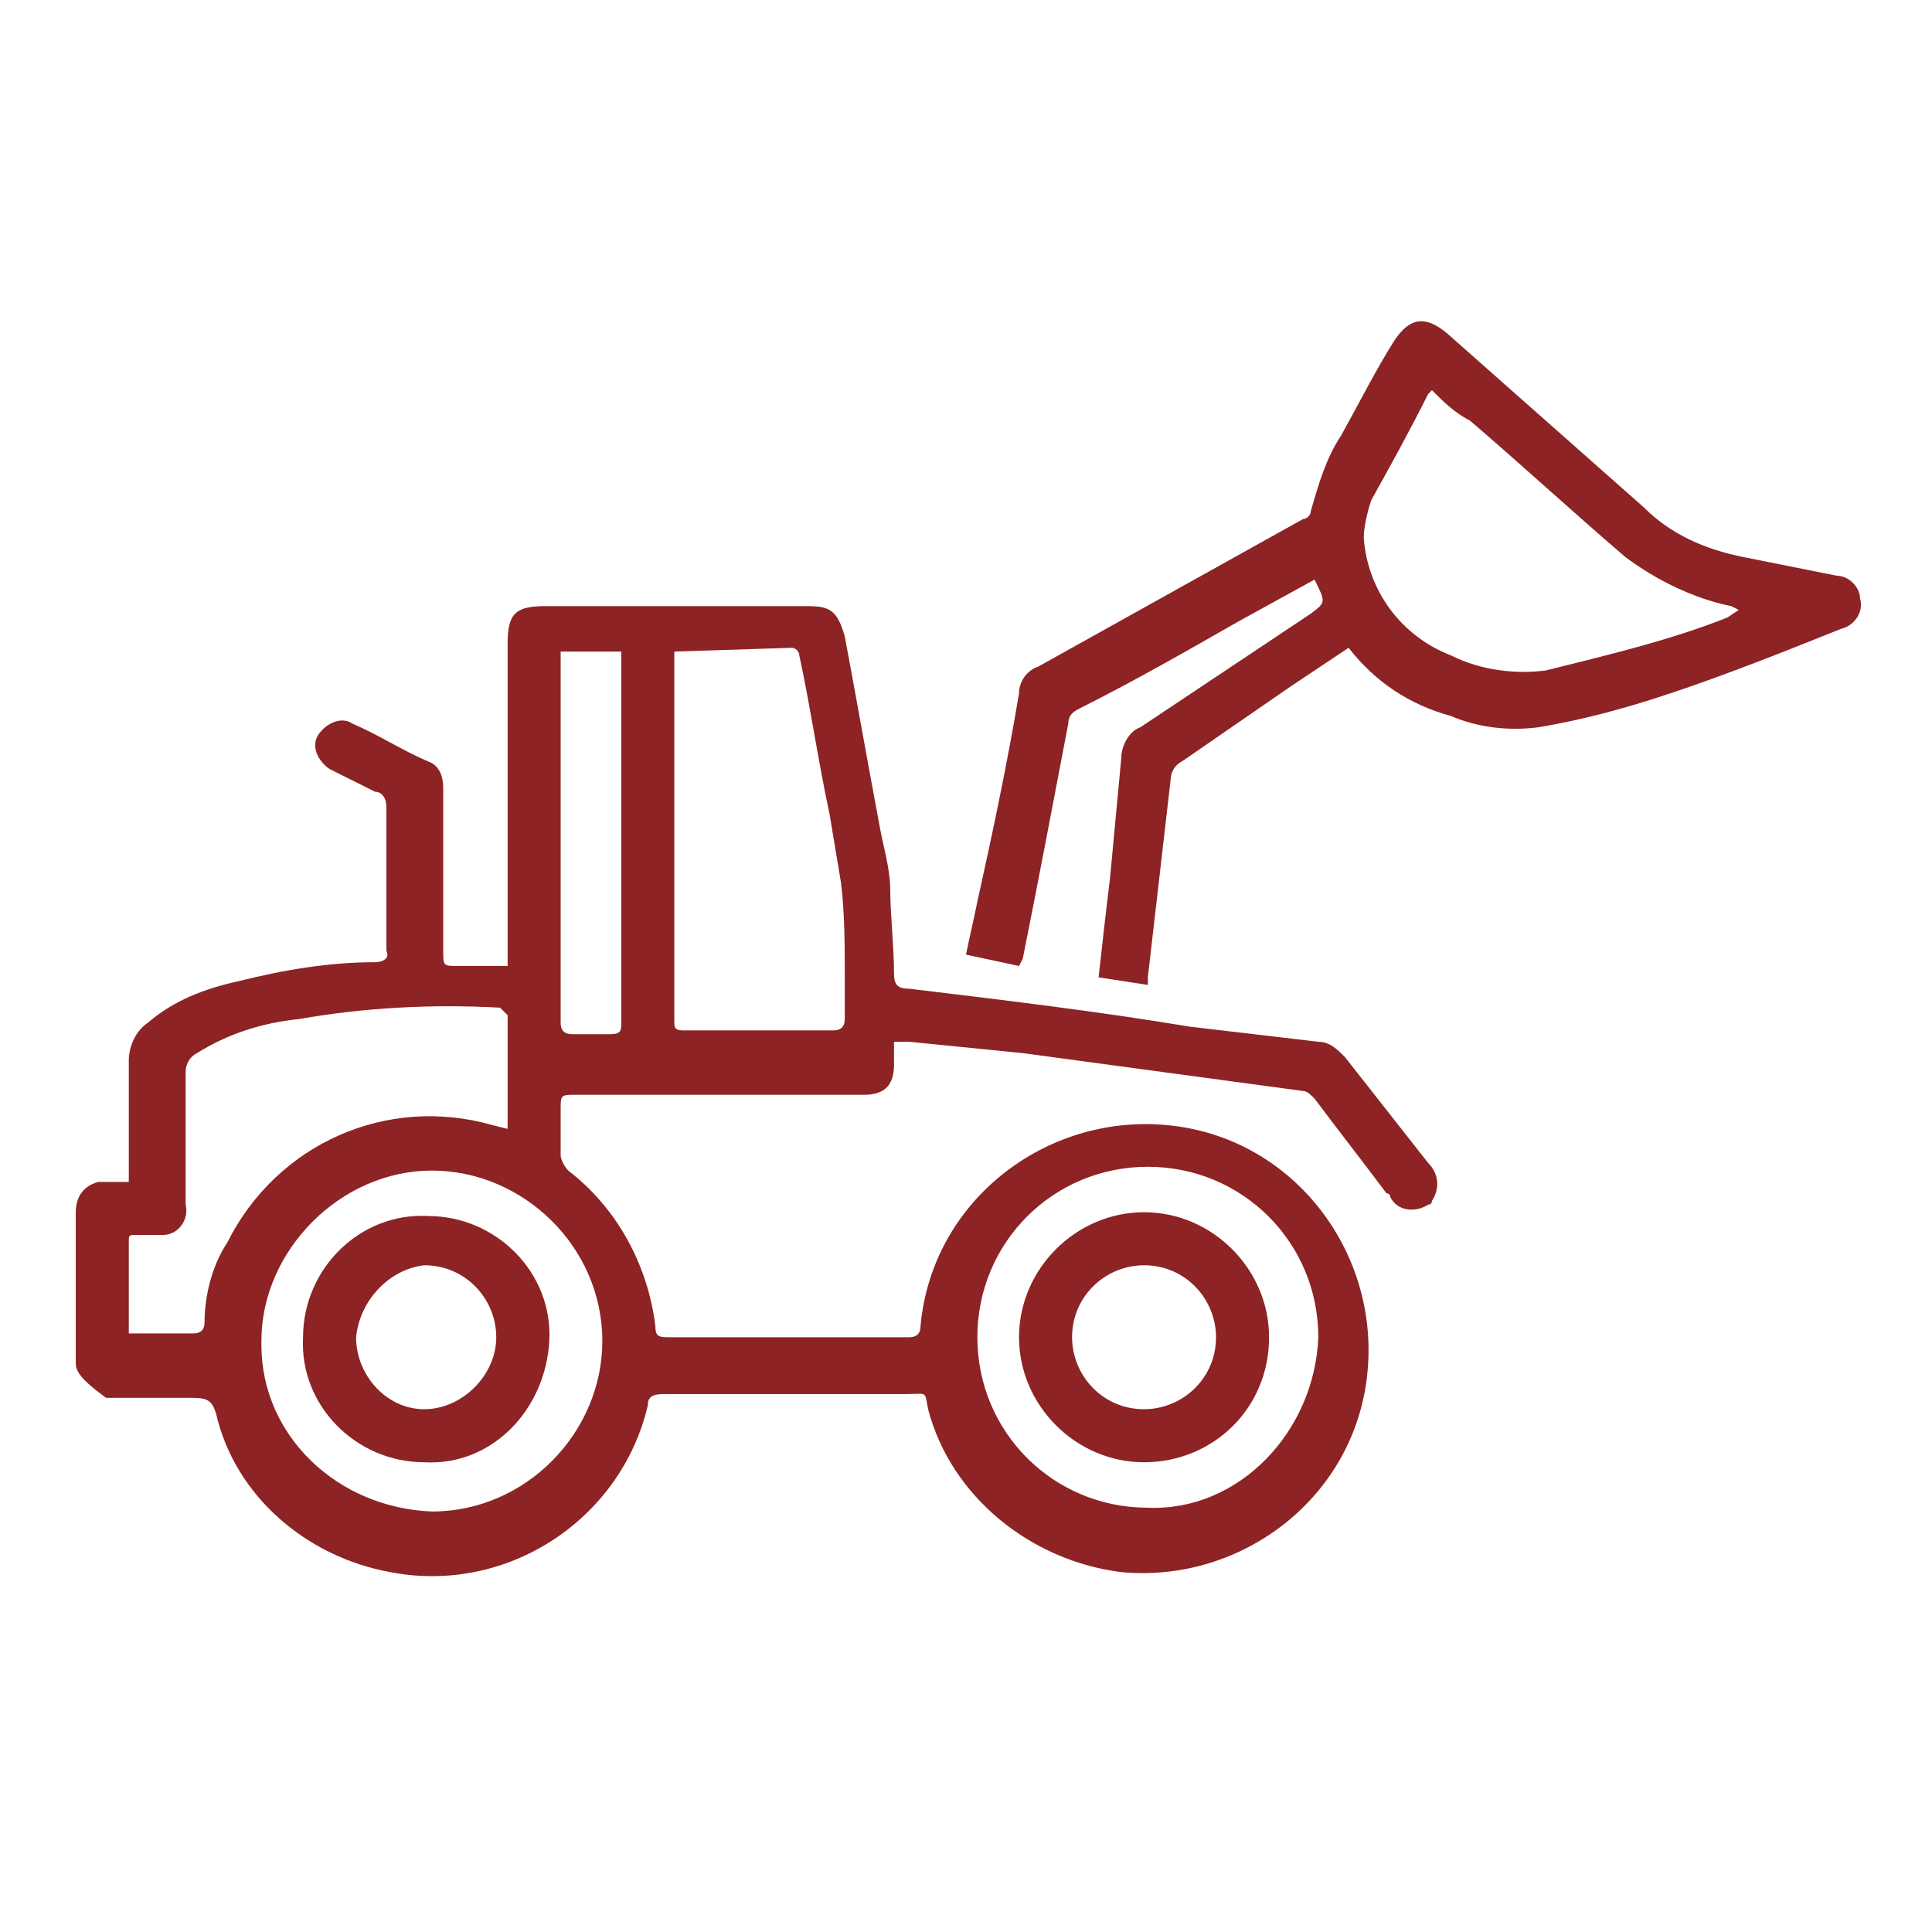
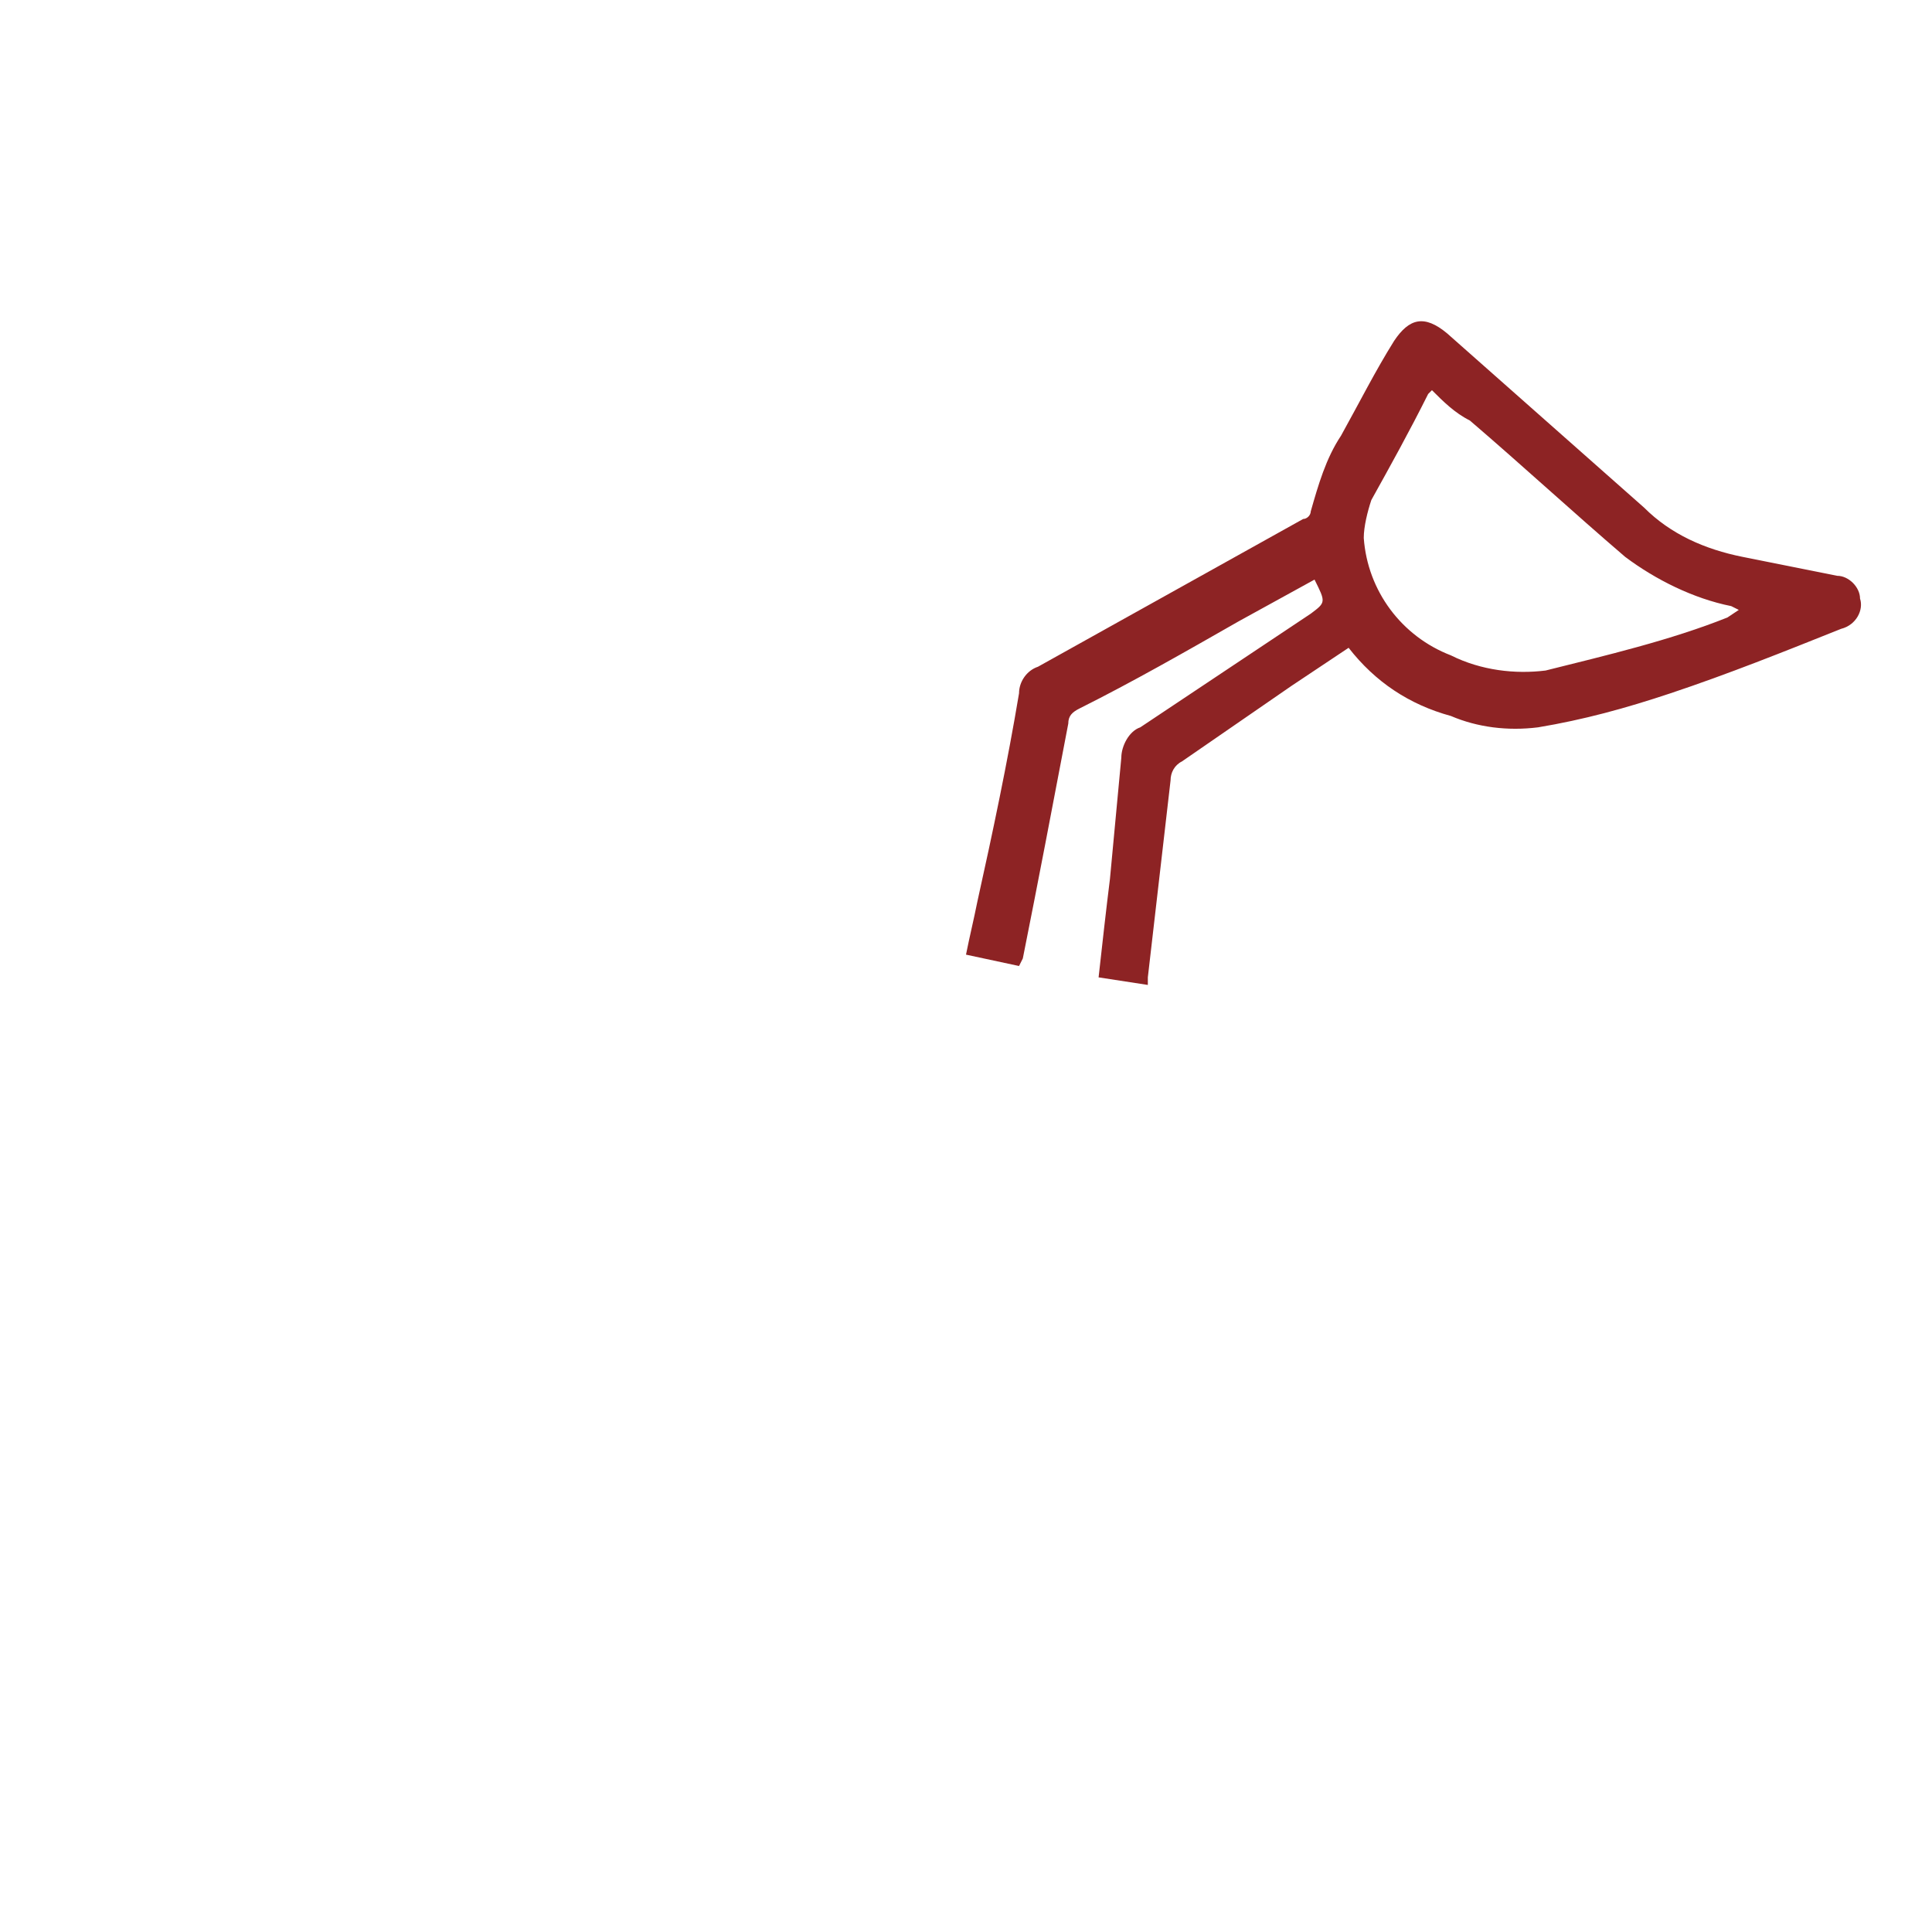
<svg xmlns="http://www.w3.org/2000/svg" version="1.1" id="Слой_1" x="0px" y="0px" width="51px" height="51px" viewBox="0 0 51 51" style="enable-background:new 0 0 51 51;" xml:space="preserve">
  <style type="text/css">
	.st0{fill:#8D2324;}
</style>
-   <path class="st0" d="M3.4,31.2v-0.4c0-0.9,0-1.9,0-2.8c0-0.4,0.2-0.8,0.5-1c0.7-0.6,1.5-0.9,2.4-1.1c1.2-0.3,2.4-0.5,3.6-0.5  c0.2,0,0.4-0.1,0.3-0.3c0-1.3,0-2.6,0-3.8c0-0.2-0.1-0.4-0.3-0.4c-0.4-0.2-0.8-0.4-1.2-0.6c-0.3-0.2-0.5-0.6-0.3-0.9  s0.6-0.5,0.9-0.3c0.7,0.3,1.3,0.7,2,1c0.3,0.1,0.4,0.4,0.4,0.7v4.3c0,0.4,0,0.4,0.4,0.4h1.3c0-0.1,0-0.2,0-0.4V17c0-0.8,0.2-1,1-1  h6.9c0.6,0,0.8,0.1,1,0.8c0.3,1.6,0.6,3.3,0.9,4.9c0.1,0.6,0.3,1.2,0.3,1.8s0.1,1.5,0.1,2.2c0,0.3,0.1,0.4,0.4,0.4  c2.5,0.3,5,0.6,7.4,1l3.4,0.4c0.3,0,0.5,0.2,0.7,0.4l2.2,2.8c0.3,0.3,0.3,0.7,0.1,1c0,0,0,0.1-0.1,0.1c-0.3,0.2-0.8,0.2-1-0.2  c0,0,0-0.1-0.1-0.1c-0.6-0.8-1.3-1.7-1.9-2.5c-0.1-0.1-0.2-0.2-0.3-0.2l-7.4-1l-3-0.3h-0.4v0.6c0,0.6-0.3,0.8-0.8,0.8h-7.6  c-0.4,0-0.4,0-0.4,0.4s0,0.8,0,1.2c0,0.1,0.1,0.3,0.2,0.4c1.3,1,2.1,2.5,2.3,4.1c0,0.3,0.1,0.3,0.4,0.3H24c0.2,0,0.3-0.1,0.3-0.3  c0.3-3.3,3.3-5.6,6.5-5.3c3.3,0.3,5.6,3.3,5.3,6.5c-0.3,3.3-3.3,5.6-6.5,5.3c-2.4-0.3-4.5-2-5.1-4.3c-0.1-0.5,0-0.4-0.6-0.4h-6.4  c-0.3,0-0.4,0.1-0.4,0.3c-0.7,3-3.7,5-6.8,4.4c-2.2-0.4-4.1-2-4.6-4.2c-0.1-0.3-0.2-0.4-0.6-0.4c-0.8,0-1.5,0-2.3,0  C2.4,36.6,2,36.3,2,36c0-0.1,0-0.1,0-0.2c0-1.3,0-2.5,0-3.8c0-0.4,0.2-0.7,0.6-0.8h0.1H3.4z M17.8,17.2v0.1c0,3.2,0,6.5,0,9.7  c0,0.2,0.1,0.2,0.3,0.2H22c0.2,0,0.3-0.1,0.3-0.3c0-0.4,0-0.7,0-1.1c0-0.8,0-1.7-0.1-2.5c-0.1-0.6-0.2-1.2-0.3-1.8  c-0.3-1.4-0.5-2.8-0.8-4.2c0-0.1-0.1-0.2-0.2-0.2L17.8,17.2z M3.4,35.2c0.6,0,1.1,0,1.7,0c0.2,0,0.3-0.1,0.3-0.3  c0-0.7,0.2-1.5,0.6-2.1c1.3-2.6,4.2-3.9,7-3.1l0.4,0.1c0-1,0-2,0-3c-0.1-0.1-0.1-0.1-0.2-0.2c-1.8-0.1-3.6,0-5.3,0.3  c-1,0.1-1.9,0.4-2.7,0.9c-0.2,0.1-0.3,0.3-0.3,0.5c0,1.2,0,2.3,0,3.5c0.1,0.4-0.2,0.8-0.6,0.8c-0.1,0-0.2,0-0.2,0H3.6  c-0.2,0-0.2,0-0.2,0.2C3.4,33.6,3.4,34.3,3.4,35.2z M11.4,39.9c2.5,0,4.5-2.1,4.5-4.5c0-2.5-2.1-4.5-4.5-4.5S6.9,33,6.9,35.4v0.1  C6.9,37.9,8.9,39.8,11.4,39.9L11.4,39.9z M34.8,35.3c0-2.5-2-4.5-4.5-4.5s-4.5,2-4.5,4.5s2,4.5,4.5,4.5  C32.7,39.9,34.7,37.8,34.8,35.3L34.8,35.3z M14.8,17.2c0,0.1,0,0.2,0,0.4V27c0,0.2,0.1,0.3,0.3,0.3c0.3,0,0.7,0,1,0  c0.3,0,0.3-0.1,0.3-0.3c0-3.1,0-6.2,0-9.4c0-0.1,0-0.2,0-0.4H14.8z" />
  <path class="st0" d="M29,25.8c0.1-0.9,0.2-1.8,0.3-2.6c0.1-1.1,0.2-2.1,0.3-3.2c0-0.3,0.2-0.7,0.5-0.8c1.5-1,3-2,4.5-3  c0.4-0.3,0.4-0.3,0.1-0.9l-2,1.1c-1.4,0.8-2.8,1.6-4.2,2.3c-0.2,0.1-0.3,0.2-0.3,0.4c-0.4,2.1-0.8,4.2-1.2,6.2l-0.1,0.2l-1.4-0.3  c0.1-0.5,0.2-0.9,0.3-1.4c0.4-1.8,0.8-3.7,1.1-5.5c0-0.3,0.2-0.6,0.5-0.7l7-3.9c0.1,0,0.2-0.1,0.2-0.2c0.2-0.7,0.4-1.4,0.8-2  c0.5-0.9,0.9-1.7,1.4-2.5c0.4-0.6,0.8-0.7,1.4-0.2l5.2,4.6c0.7,0.7,1.6,1.1,2.6,1.3l2.5,0.5c0.3,0,0.6,0.3,0.6,0.6  c0.1,0.3-0.1,0.7-0.5,0.8c-1.5,0.6-3,1.2-4.5,1.7c-1.2,0.4-2.3,0.7-3.5,0.9c-0.8,0.1-1.6,0-2.3-0.3c-1.1-0.3-2-0.9-2.7-1.8l-1.5,1  l-2.9,2c-0.2,0.1-0.3,0.3-0.3,0.5c-0.2,1.7-0.4,3.5-0.6,5.2c0,0.1,0,0.1,0,0.2L29,25.8z M37.8,10.3l-0.1,0.1c-0.5,1-1,1.9-1.5,2.8  c-0.1,0.3-0.2,0.7-0.2,1c0.1,1.4,1,2.6,2.3,3.1c0.8,0.4,1.7,0.5,2.5,0.4c1.6-0.4,3.3-0.8,4.8-1.4l0.3-0.2L45.7,16  c-1-0.2-2-0.7-2.8-1.3c-1.4-1.2-2.7-2.4-4.1-3.6C38.4,10.9,38.1,10.6,37.8,10.3L37.8,10.3z" />
-   <path class="st0" d="M11.3,32.1c1.8,0,3.3,1.5,3.2,3.3s-1.5,3.3-3.3,3.2c-1.8,0-3.3-1.5-3.2-3.3l0,0C8,33.5,9.5,32,11.3,32.1  L11.3,32.1z M9.4,35.3c0,1,0.8,1.9,1.8,1.9l0,0c1,0,1.9-0.9,1.9-1.9s-0.8-1.9-1.9-1.9C10.3,33.5,9.5,34.3,9.4,35.3L9.4,35.3z" />
-   <path class="st0" d="M30.2,38.6c-1.8,0-3.3-1.5-3.3-3.3s1.5-3.3,3.3-3.3s3.3,1.5,3.3,3.3l0,0C33.5,37.2,32,38.6,30.2,38.6L30.2,38.6  z M32.1,35.3c0-1-0.8-1.9-1.9-1.9l0,0c-1,0-1.9,0.8-1.9,1.9c0,1,0.8,1.9,1.9,1.9C31.2,37.2,32.1,36.4,32.1,35.3  C32.1,35.4,32.1,35.3,32.1,35.3z" />
</svg>